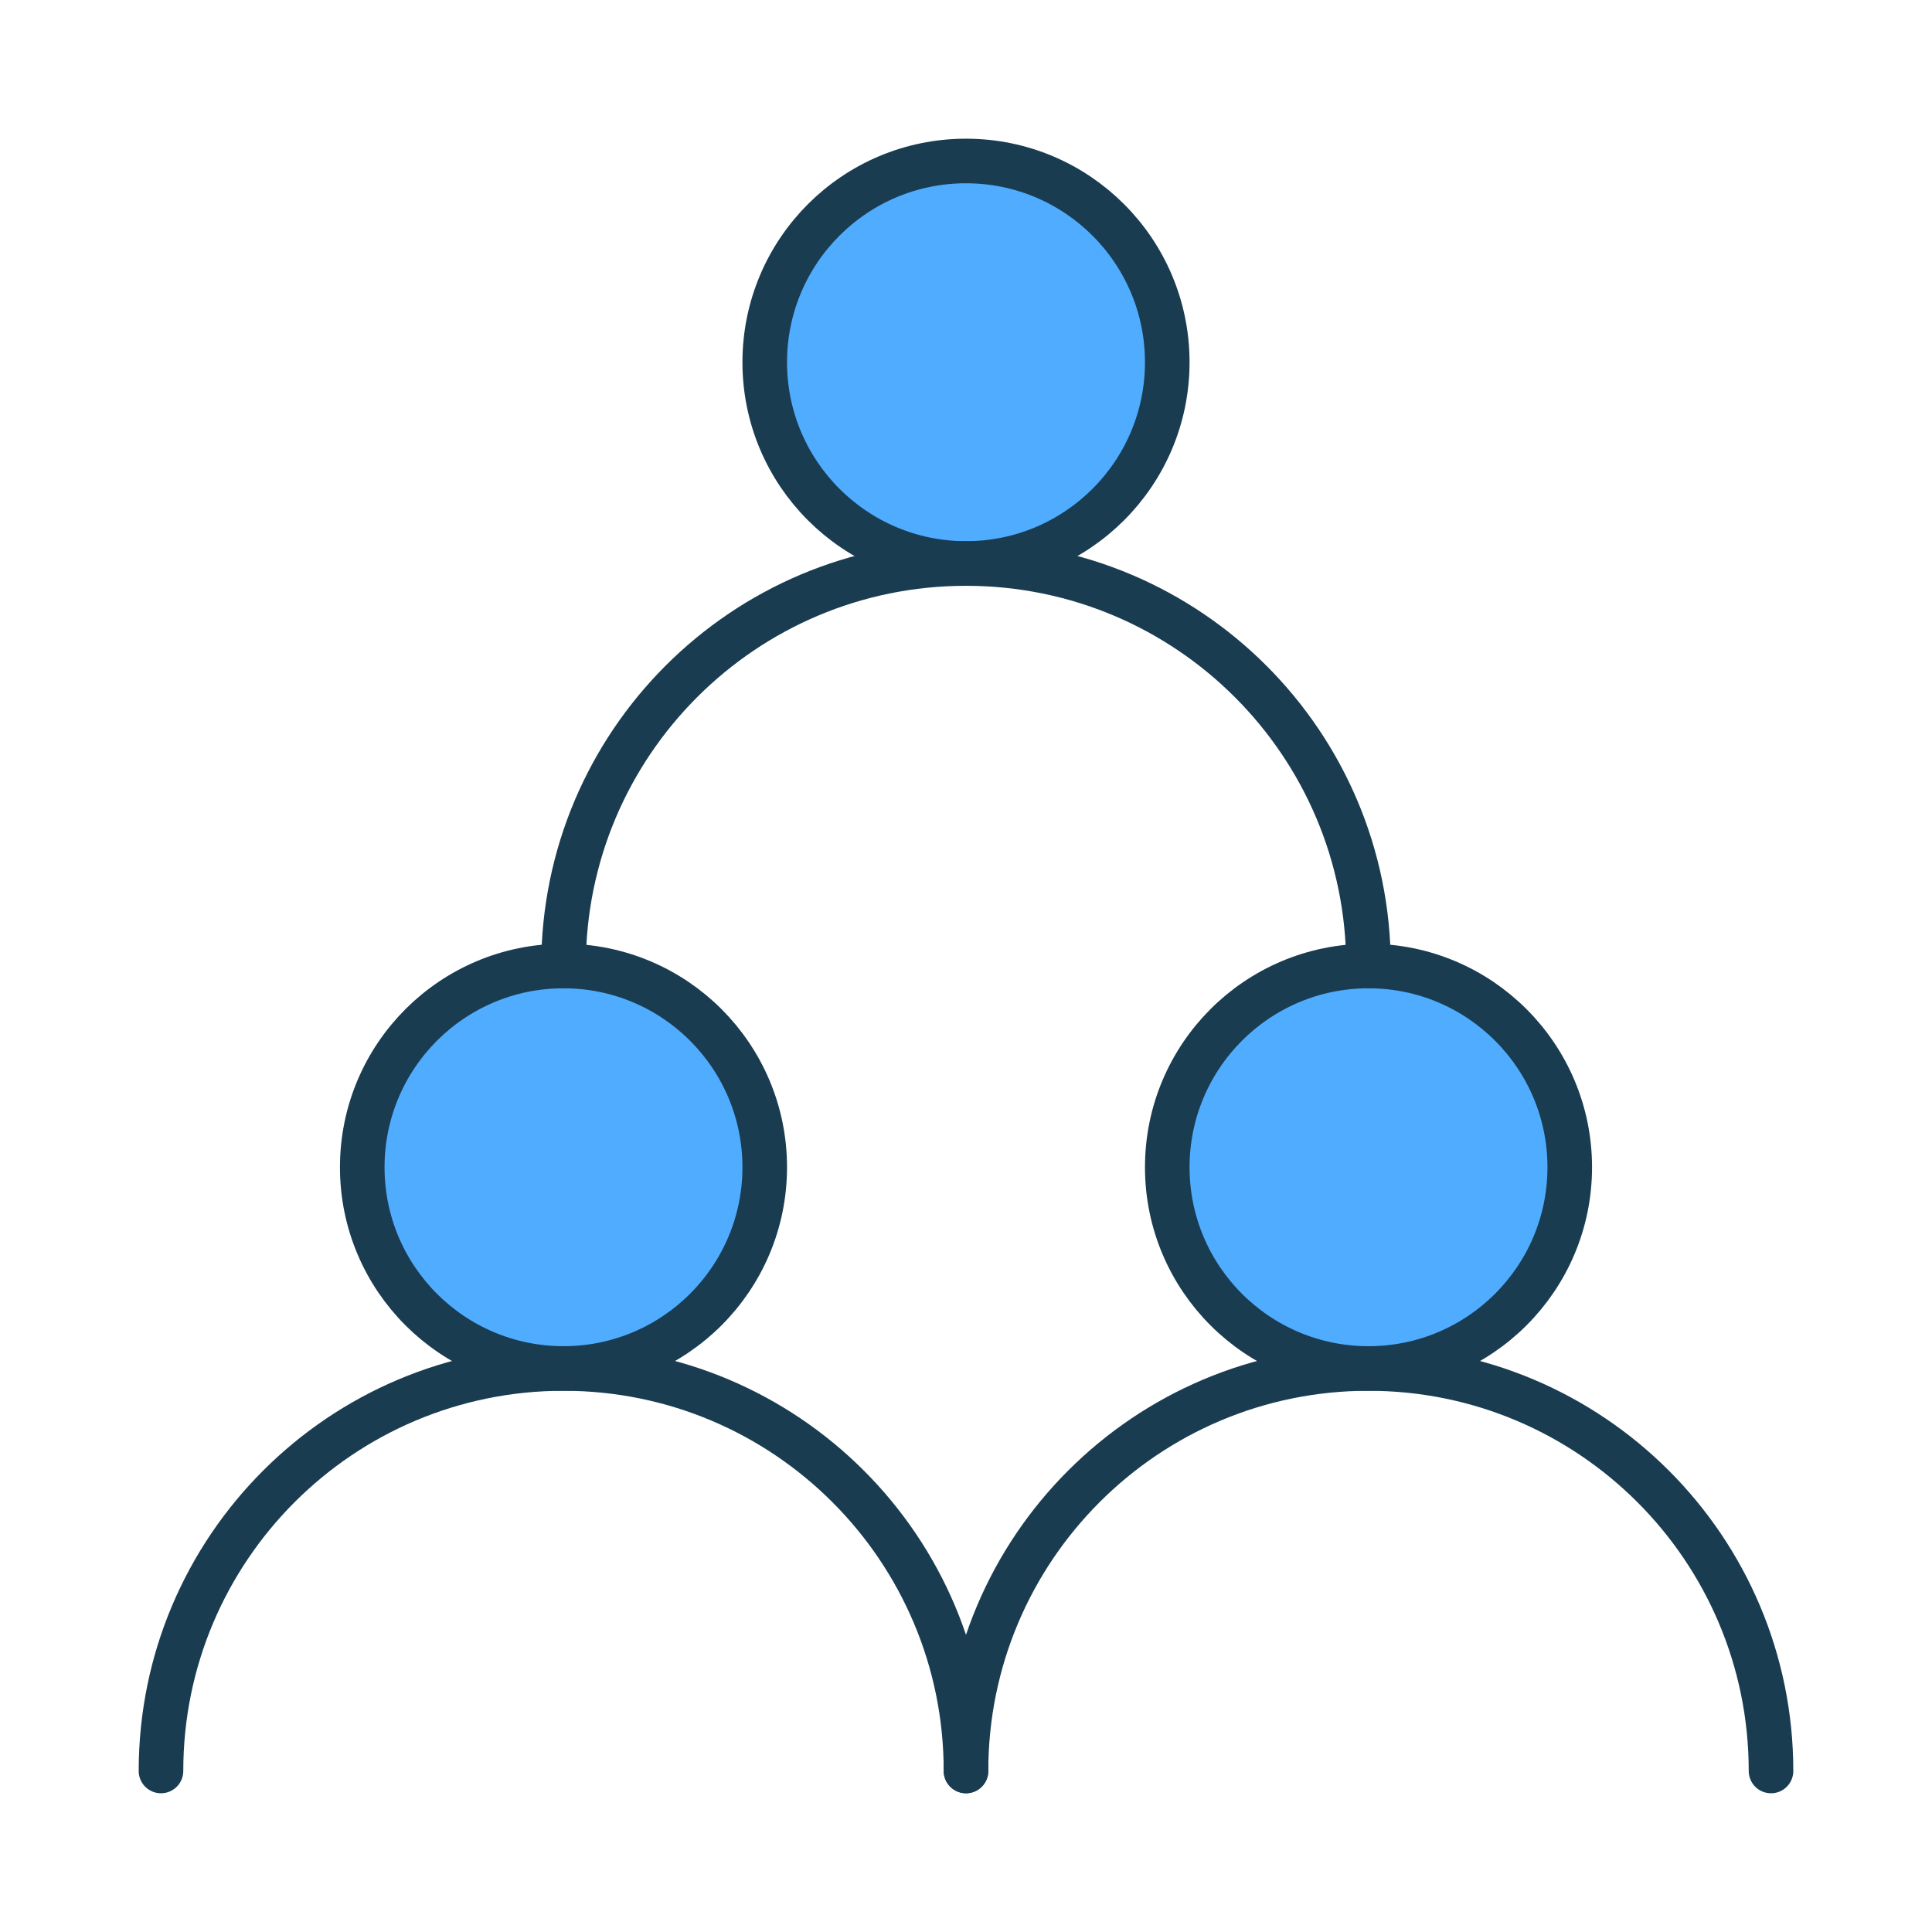
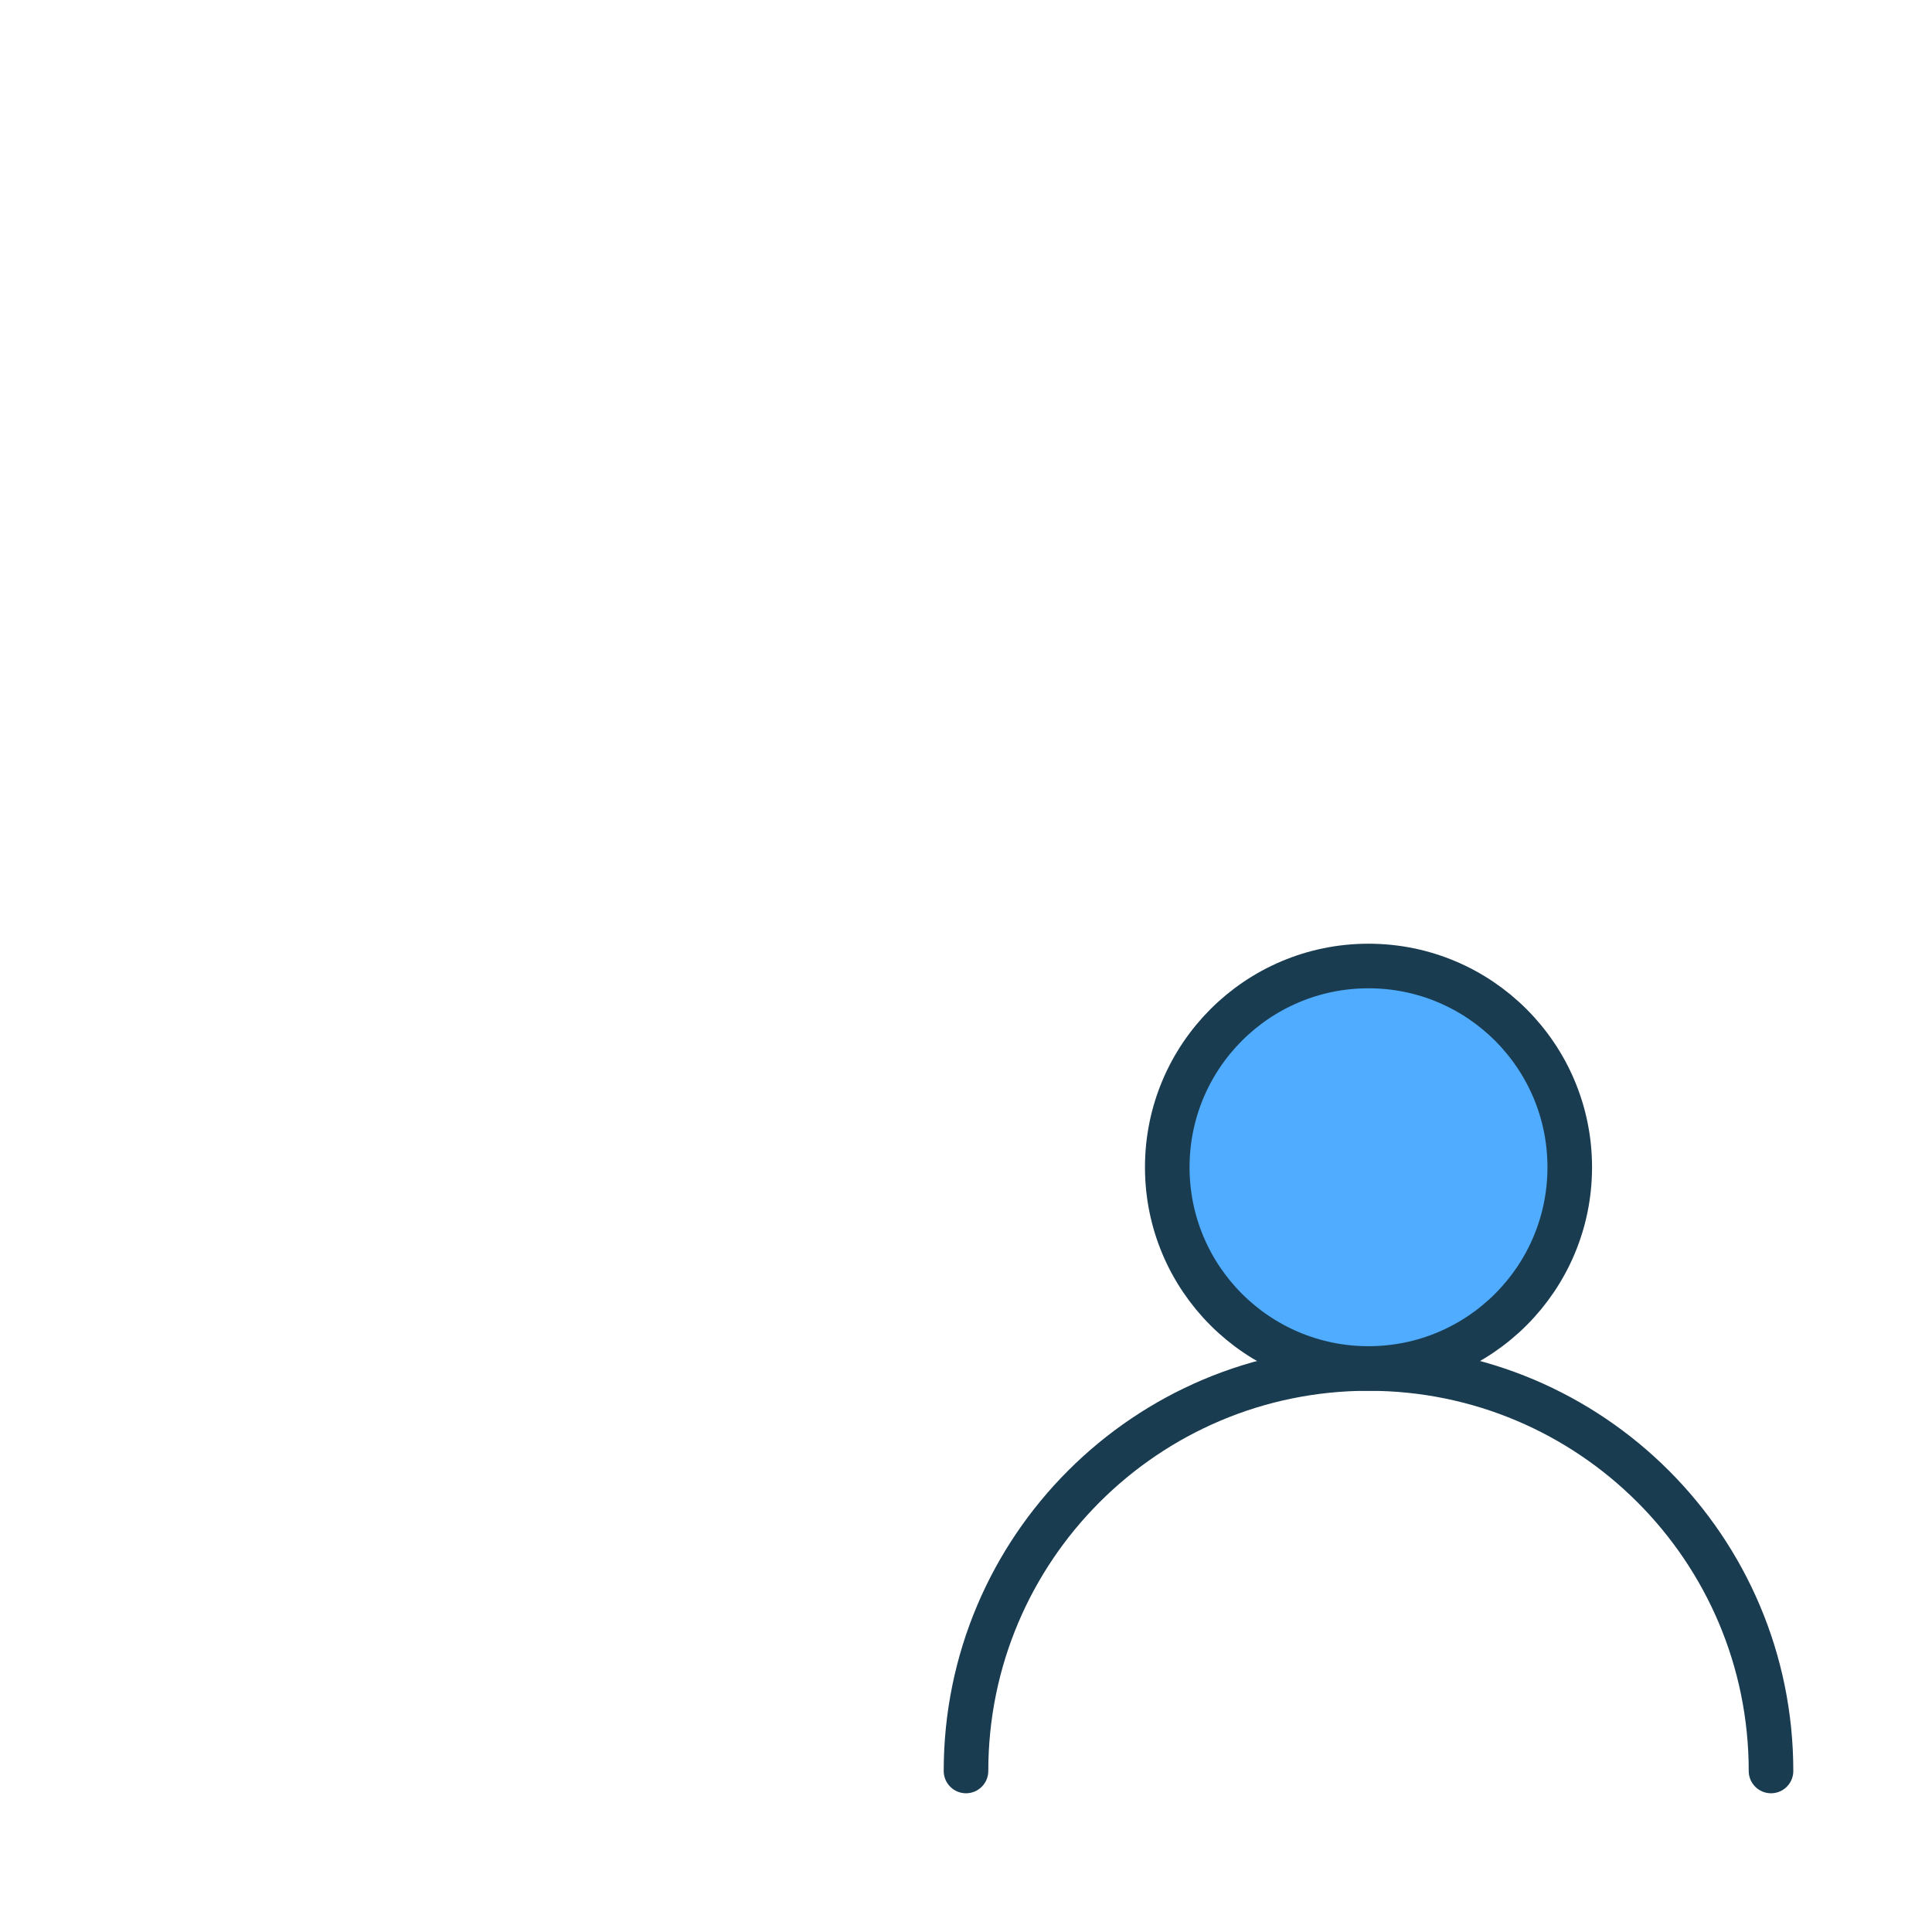
<svg xmlns="http://www.w3.org/2000/svg" width="52" height="52" viewBox="0 0 52 52" fill="none">
-   <path d="M15.167 36.833C18.158 36.833 20.583 34.408 20.583 31.417C20.583 28.425 18.158 26 15.167 26C12.175 26 9.75 28.425 9.75 31.417C9.75 34.408 12.175 36.833 15.167 36.833Z" fill="#4FACFE" stroke="#1A3C51" stroke-width="1.2" stroke-linecap="round" stroke-linejoin="round" />
  <path d="M36.833 36.833C39.825 36.833 42.25 34.408 42.25 31.417C42.25 28.425 39.825 26 36.833 26C33.842 26 31.417 28.425 31.417 31.417C31.417 34.408 33.842 36.833 36.833 36.833Z" fill="#4FACFE" stroke="#1A3C51" stroke-width="1.2" stroke-linecap="round" stroke-linejoin="round" />
-   <path d="M26 15.166C28.991 15.166 31.417 12.741 31.417 9.75C31.417 6.758 28.991 4.333 26 4.333C23.008 4.333 20.583 6.758 20.583 9.75C20.583 12.741 23.008 15.166 26 15.166Z" fill="#4FACFE" stroke="#1A3C51" stroke-width="1.2" stroke-linecap="round" stroke-linejoin="round" />
-   <path d="M26 47.666C26 41.683 21.15 36.833 15.167 36.833C9.184 36.833 4.333 41.683 4.333 47.666" stroke="#1A3C51" stroke-width="1.2" stroke-linecap="round" stroke-linejoin="round" />
  <path d="M47.667 47.666C47.667 41.683 42.816 36.833 36.833 36.833C30.85 36.833 26 41.683 26 47.666" stroke="#1A3C51" stroke-width="1.2" stroke-linecap="round" stroke-linejoin="round" />
-   <path d="M36.833 26C36.833 20.017 31.983 15.167 26 15.167C20.017 15.167 15.167 20.017 15.167 26" stroke="#1A3C51" stroke-width="1.2" stroke-linecap="round" stroke-linejoin="round" />
</svg>